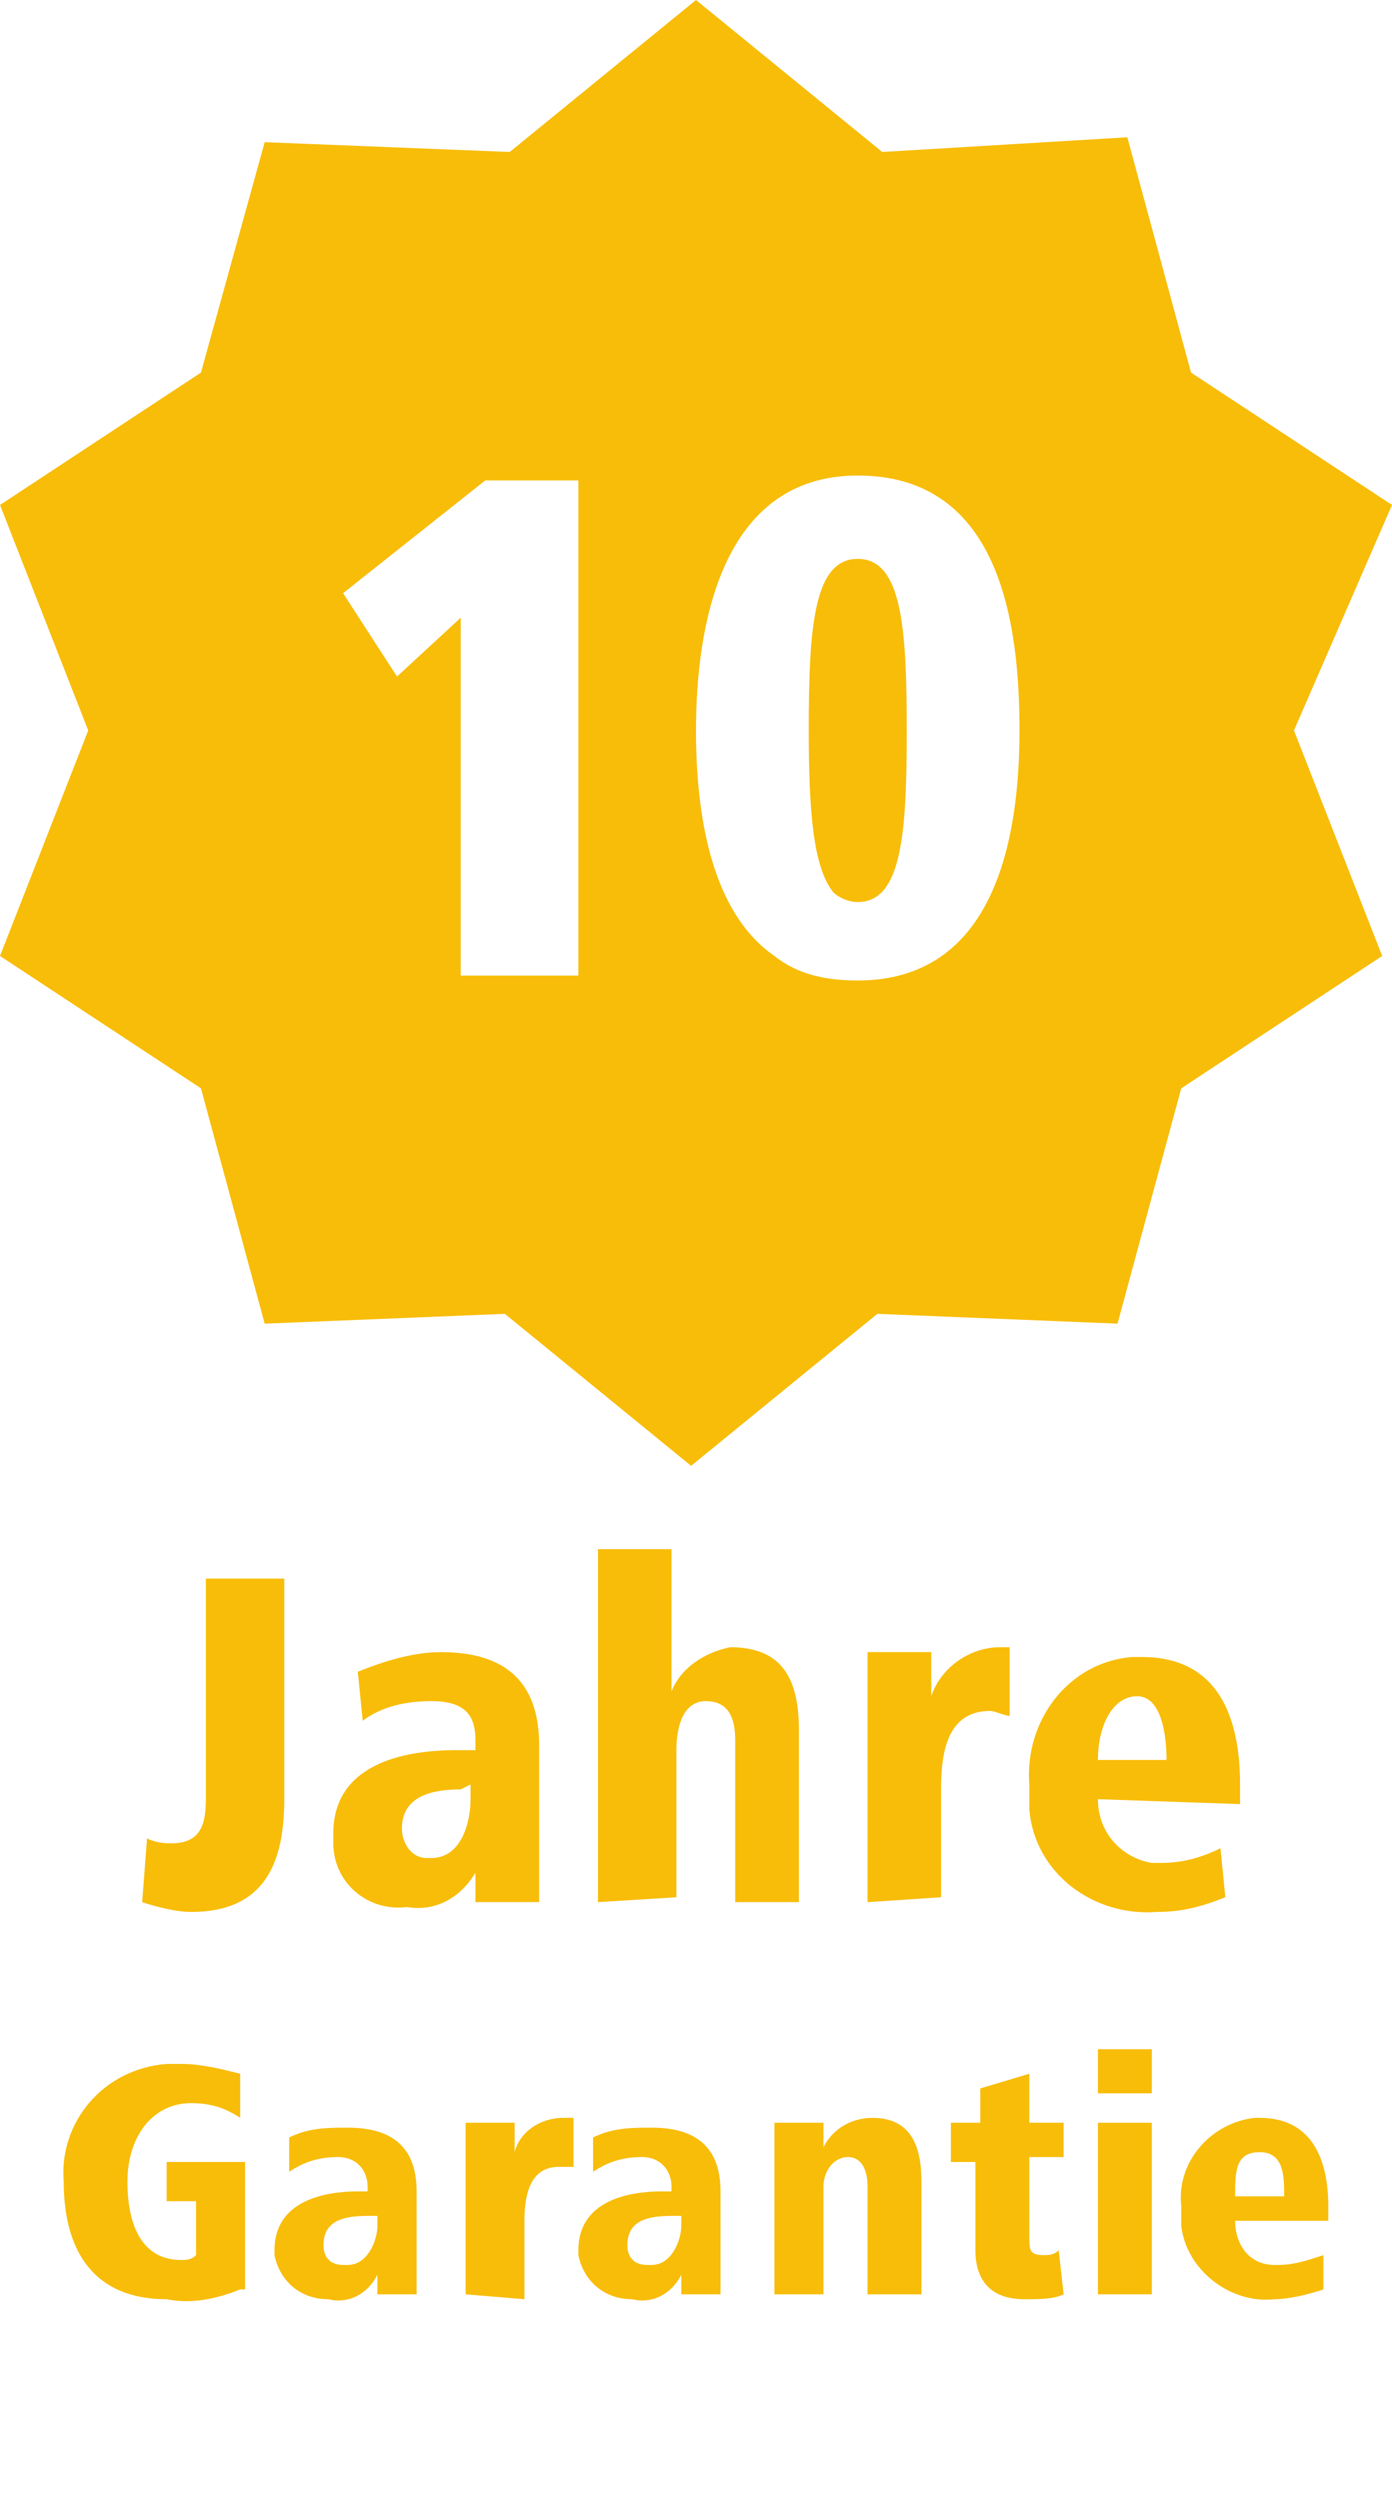
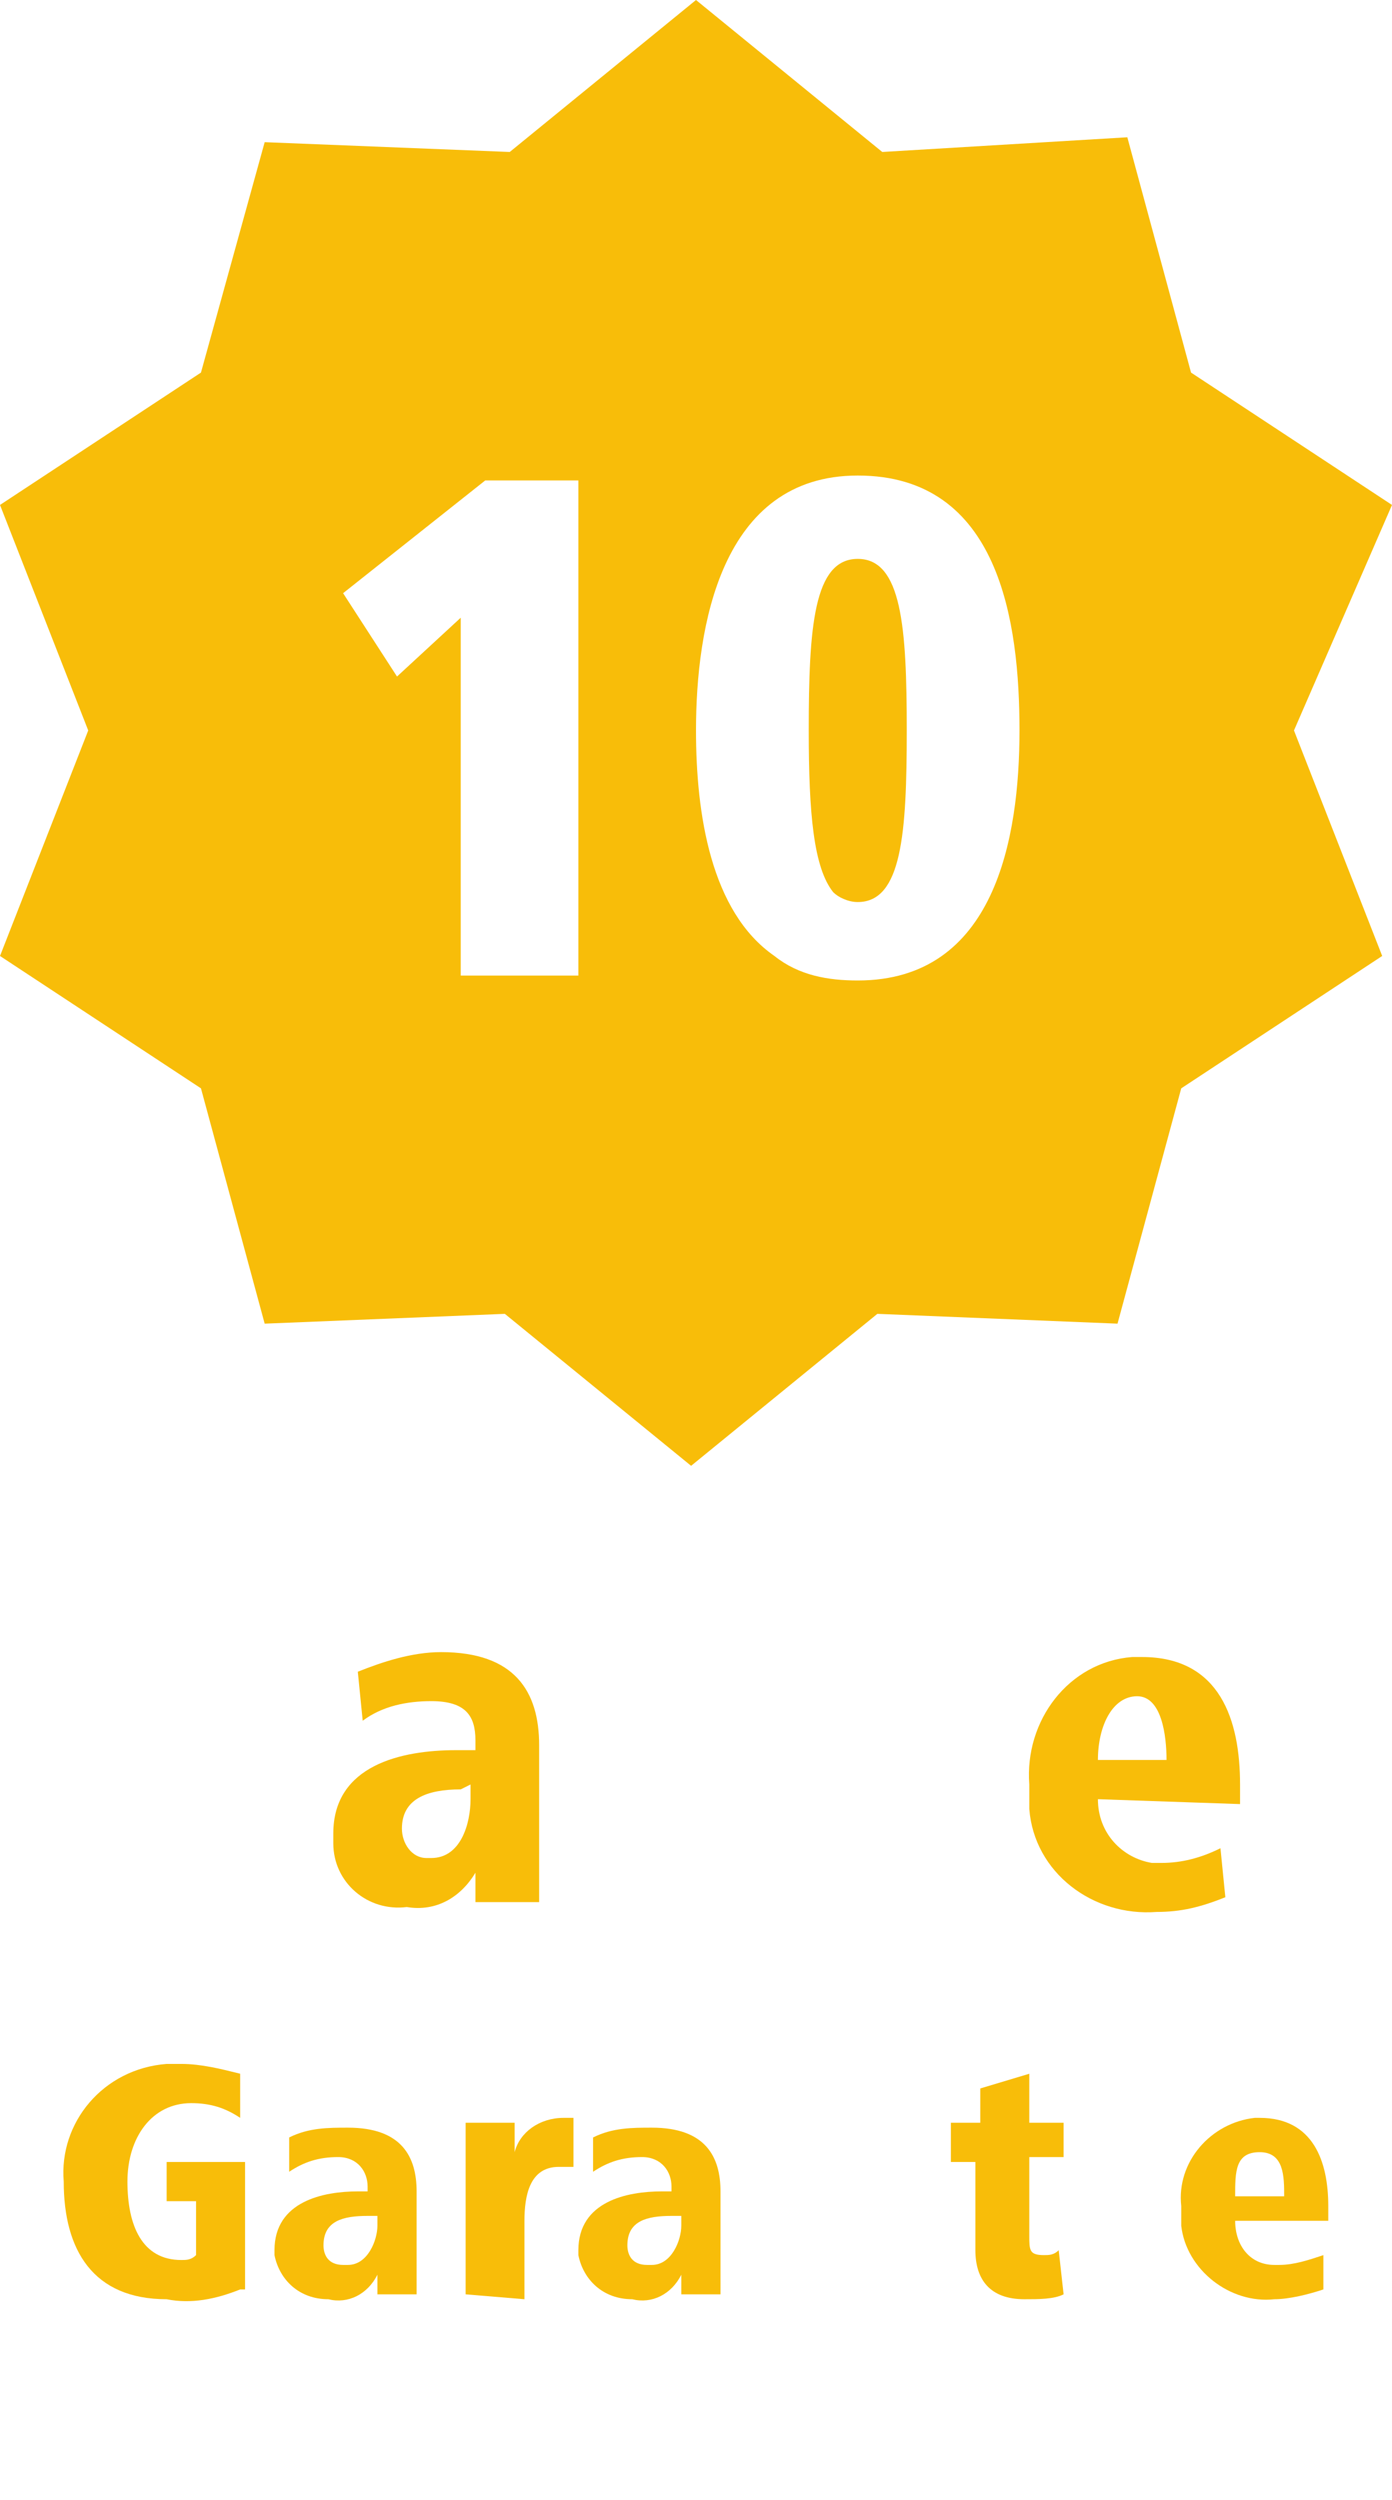
<svg xmlns="http://www.w3.org/2000/svg" version="1.1" id="Ebene_1" x="0px" y="0px" viewBox="0 0 28.4 51" style="enable-background:new 0 0 28.4 51;" xml:space="preserve">
  <style type="text/css">
	.st0{fill:#F8BD09;}
</style>
  <path class="st0" d="M28.4,10.3l-4.1-2.7l-1.3-4.8L18,3.1L14.2,0l-3.8,3.1L5.4,2.9L4.1,7.6L0,10.3l1.8,4.6L0,19.5l4.1,2.7L5.4,27  l4.9-0.2l3.8,3.1l3.8-3.1l4.9,0.2l1.3-4.8l4.1-2.7l-1.8-4.6L28.4,10.3z M9.4,19.9v-7.3l-1.3,1.2L7,12.1l2.9-2.3h1.9v10.1H9.4z   M14.2,14.9c0-2.1,0.5-5.2,3.3-5.2c2.9,0,3.3,3,3.3,5.2S20.3,20,17.5,20c-0.6,0-1.2-0.1-1.7-0.5C14.5,18.6,14.2,16.6,14.2,14.9  L14.2,14.9z M17.5,18.4c0.9,0,1-1.4,1-3.5s-0.1-3.5-1-3.5s-1,1.4-1,3.5c0,1.7,0.1,2.8,0.5,3.3C17.1,18.3,17.3,18.4,17.5,18.4  L17.5,18.4z" />
-   <path class="st0" d="M3,37.5c0.2,0.1,0.4,0.1,0.5,0.1c0.6,0,0.7-0.4,0.7-0.9v-4.5h1.6v4.5c0,1.3-0.4,2.3-1.9,2.3  c-0.3,0-0.7-0.1-1-0.2L3,37.5z" />
  <path class="st0" d="M9.7,38.8v-0.6c-0.3,0.5-0.8,0.8-1.4,0.7c-0.8,0.1-1.5-0.5-1.5-1.3c0-0.1,0-0.2,0-0.2c0-1.4,1.4-1.7,2.5-1.7  h0.4v-0.2c0-0.5-0.2-0.8-0.9-0.8c-0.5,0-1,0.1-1.4,0.4l-0.1-1c0.5-0.2,1.1-0.4,1.7-0.4c1.5,0,2,0.8,2,1.9v2.1c0,0.5,0,0.8,0,1.1H9.7  z M9.4,36.5c-0.7,0-1.2,0.2-1.2,0.8c0,0.3,0.2,0.6,0.5,0.6c0,0,0.1,0,0.1,0c0.6,0,0.8-0.7,0.8-1.2v-0.3L9.4,36.5z" />
-   <path class="st0" d="M12.2,38.8v-7.2h1.5v2.9c0.2-0.5,0.7-0.8,1.2-0.9c1.1,0,1.4,0.7,1.4,1.7v3.5H15v-3.3c0-0.4-0.1-0.8-0.6-0.8  s-0.6,0.6-0.6,1v3L12.2,38.8z" />
-   <path class="st0" d="M17.7,38.8v-4c0-0.3,0-0.7,0-1.1H19v0.9c0.2-0.6,0.8-1,1.4-1h0.2L20.6,35c-0.1,0-0.3-0.1-0.4-0.1  c-0.9,0-1,0.9-1,1.6v2.2L17.7,38.8z" />
  <path class="st0" d="M22.4,36.7c0,0.7,0.5,1.2,1.1,1.3c0.1,0,0.1,0,0.2,0c0.4,0,0.8-0.1,1.2-0.3l0.1,1c-0.5,0.2-0.9,0.3-1.4,0.3  c-1.3,0.1-2.5-0.8-2.6-2.1c0-0.2,0-0.3,0-0.5c-0.1-1.3,0.8-2.5,2.1-2.6c0.1,0,0.1,0,0.2,0c1.6,0,2,1.3,2,2.6v0.4L22.4,36.7z   M23.8,35.9c0-0.5-0.1-1.3-0.6-1.3s-0.8,0.6-0.8,1.3H23.8z" />
  <path class="st0" d="M4.9,46.7c-0.5,0.2-1,0.3-1.5,0.2c-1.5,0-2.1-1-2.1-2.4c-0.1-1.2,0.8-2.3,2.1-2.4c0.1,0,0.2,0,0.3,0  c0.4,0,0.8,0.1,1.2,0.2v0.9c-0.3-0.2-0.6-0.3-1-0.3c-0.8,0-1.3,0.7-1.3,1.6s0.3,1.6,1.1,1.6c0.1,0,0.2,0,0.3-0.1v-1.1H3.4v-0.8h1.6  V46.7z" />
  <path class="st0" d="M7.7,46.8v-0.4c-0.2,0.4-0.6,0.6-1,0.5c-0.6,0-1-0.4-1.1-0.9c0,0,0-0.1,0-0.1c0-1,1-1.2,1.7-1.2h0.2v-0.1  c0-0.3-0.2-0.6-0.6-0.6c-0.4,0-0.7,0.1-1,0.3v-0.7c0.4-0.2,0.8-0.2,1.2-0.2c1.1,0,1.4,0.6,1.4,1.3V46c0,0.4,0,0.6,0,0.8L7.7,46.8z   M7.5,45.2c-0.5,0-0.9,0.1-0.9,0.6c0,0.2,0.1,0.4,0.4,0.4c0,0,0,0,0.1,0c0.4,0,0.6-0.5,0.6-0.8v-0.2H7.5z" />
  <path class="st0" d="M9.5,46.8V44c0-0.2,0-0.5,0-0.7h1v0.6c0.1-0.4,0.5-0.7,1-0.7h0.2v1c-0.1,0-0.2,0-0.3,0c-0.6,0-0.7,0.6-0.7,1.1  v1.6L9.5,46.8z" />
  <path class="st0" d="M13.9,46.8v-0.4c-0.2,0.4-0.6,0.6-1,0.5c-0.6,0-1-0.4-1.1-0.9c0,0,0-0.1,0-0.1c0-1,1-1.2,1.7-1.2h0.2v-0.1  c0-0.3-0.2-0.6-0.6-0.6c-0.4,0-0.7,0.1-1,0.3v-0.7c0.4-0.2,0.8-0.2,1.2-0.2c1.1,0,1.4,0.6,1.4,1.3V46c0,0.4,0,0.6,0,0.8L13.9,46.8z   M13.7,45.2c-0.5,0-0.9,0.1-0.9,0.6c0,0.2,0.1,0.4,0.4,0.4c0,0,0,0,0.1,0c0.4,0,0.6-0.5,0.6-0.8v-0.2H13.7z" />
-   <path class="st0" d="M15.8,46.8V44c0-0.2,0-0.5,0-0.7h1v0.5c0.2-0.4,0.6-0.6,1-0.6c0.8,0,1,0.6,1,1.3v2.3h-1.1v-2.2  c0-0.3-0.1-0.6-0.4-0.6s-0.5,0.3-0.5,0.6v2.2L15.8,46.8z" />
  <path class="st0" d="M21.7,46.8c-0.2,0.1-0.5,0.1-0.8,0.1c-0.7,0-1-0.4-1-1v-1.8h-0.5v-0.8H20v-0.7l1-0.3v1h0.7V44H21v1.6  c0,0.3,0,0.4,0.3,0.4c0.1,0,0.2,0,0.3-0.1L21.7,46.8z" />
-   <path class="st0" d="M22.4,42.7v-0.9h1.1v0.9H22.4z M22.4,46.8v-3.5h1.1v3.5H22.4z" />
  <path class="st0" d="M25.2,45.3c0,0.5,0.3,0.9,0.8,0.9c0,0,0.1,0,0.1,0c0.3,0,0.6-0.1,0.9-0.2v0.7c-0.3,0.1-0.7,0.2-1,0.2  c-0.9,0.1-1.8-0.6-1.9-1.5c0-0.1,0-0.3,0-0.4c-0.1-0.9,0.6-1.7,1.5-1.8c0,0,0.1,0,0.1,0c1.1,0,1.4,0.9,1.4,1.8v0.3L25.2,45.3z   M26.2,44.8c0-0.4,0-0.9-0.5-0.9s-0.5,0.4-0.5,0.9H26.2z" />
</svg>